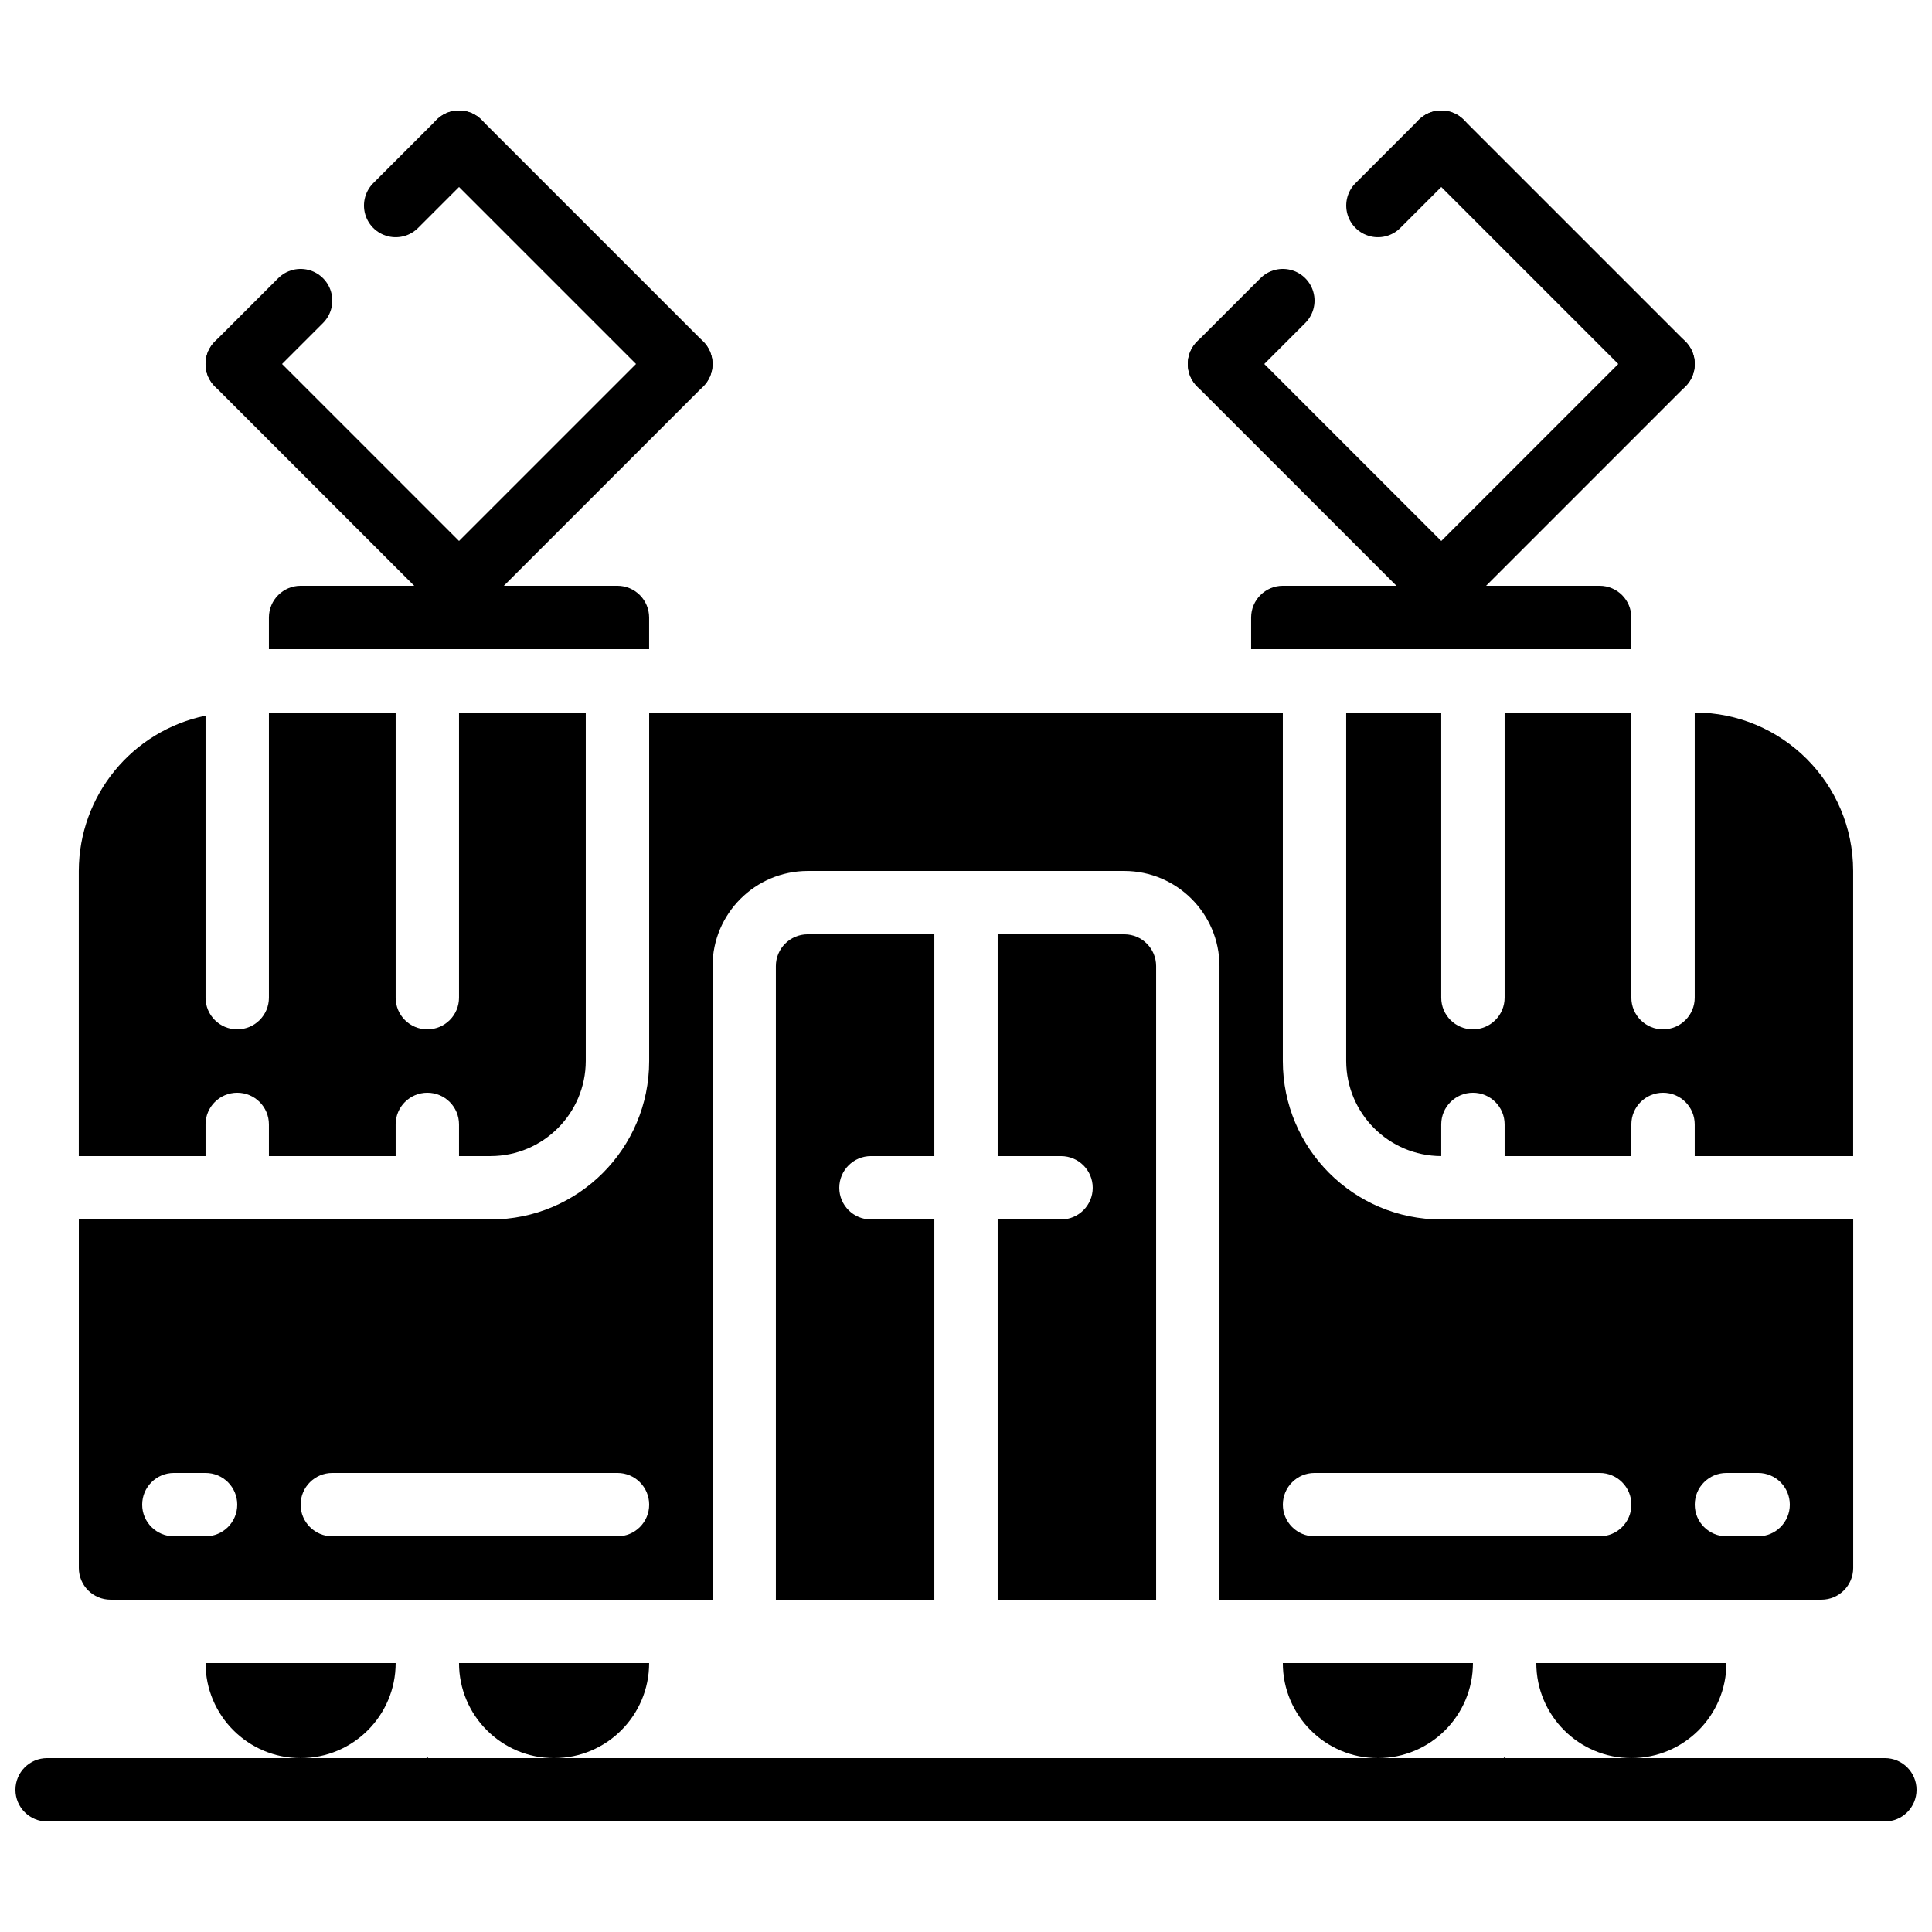
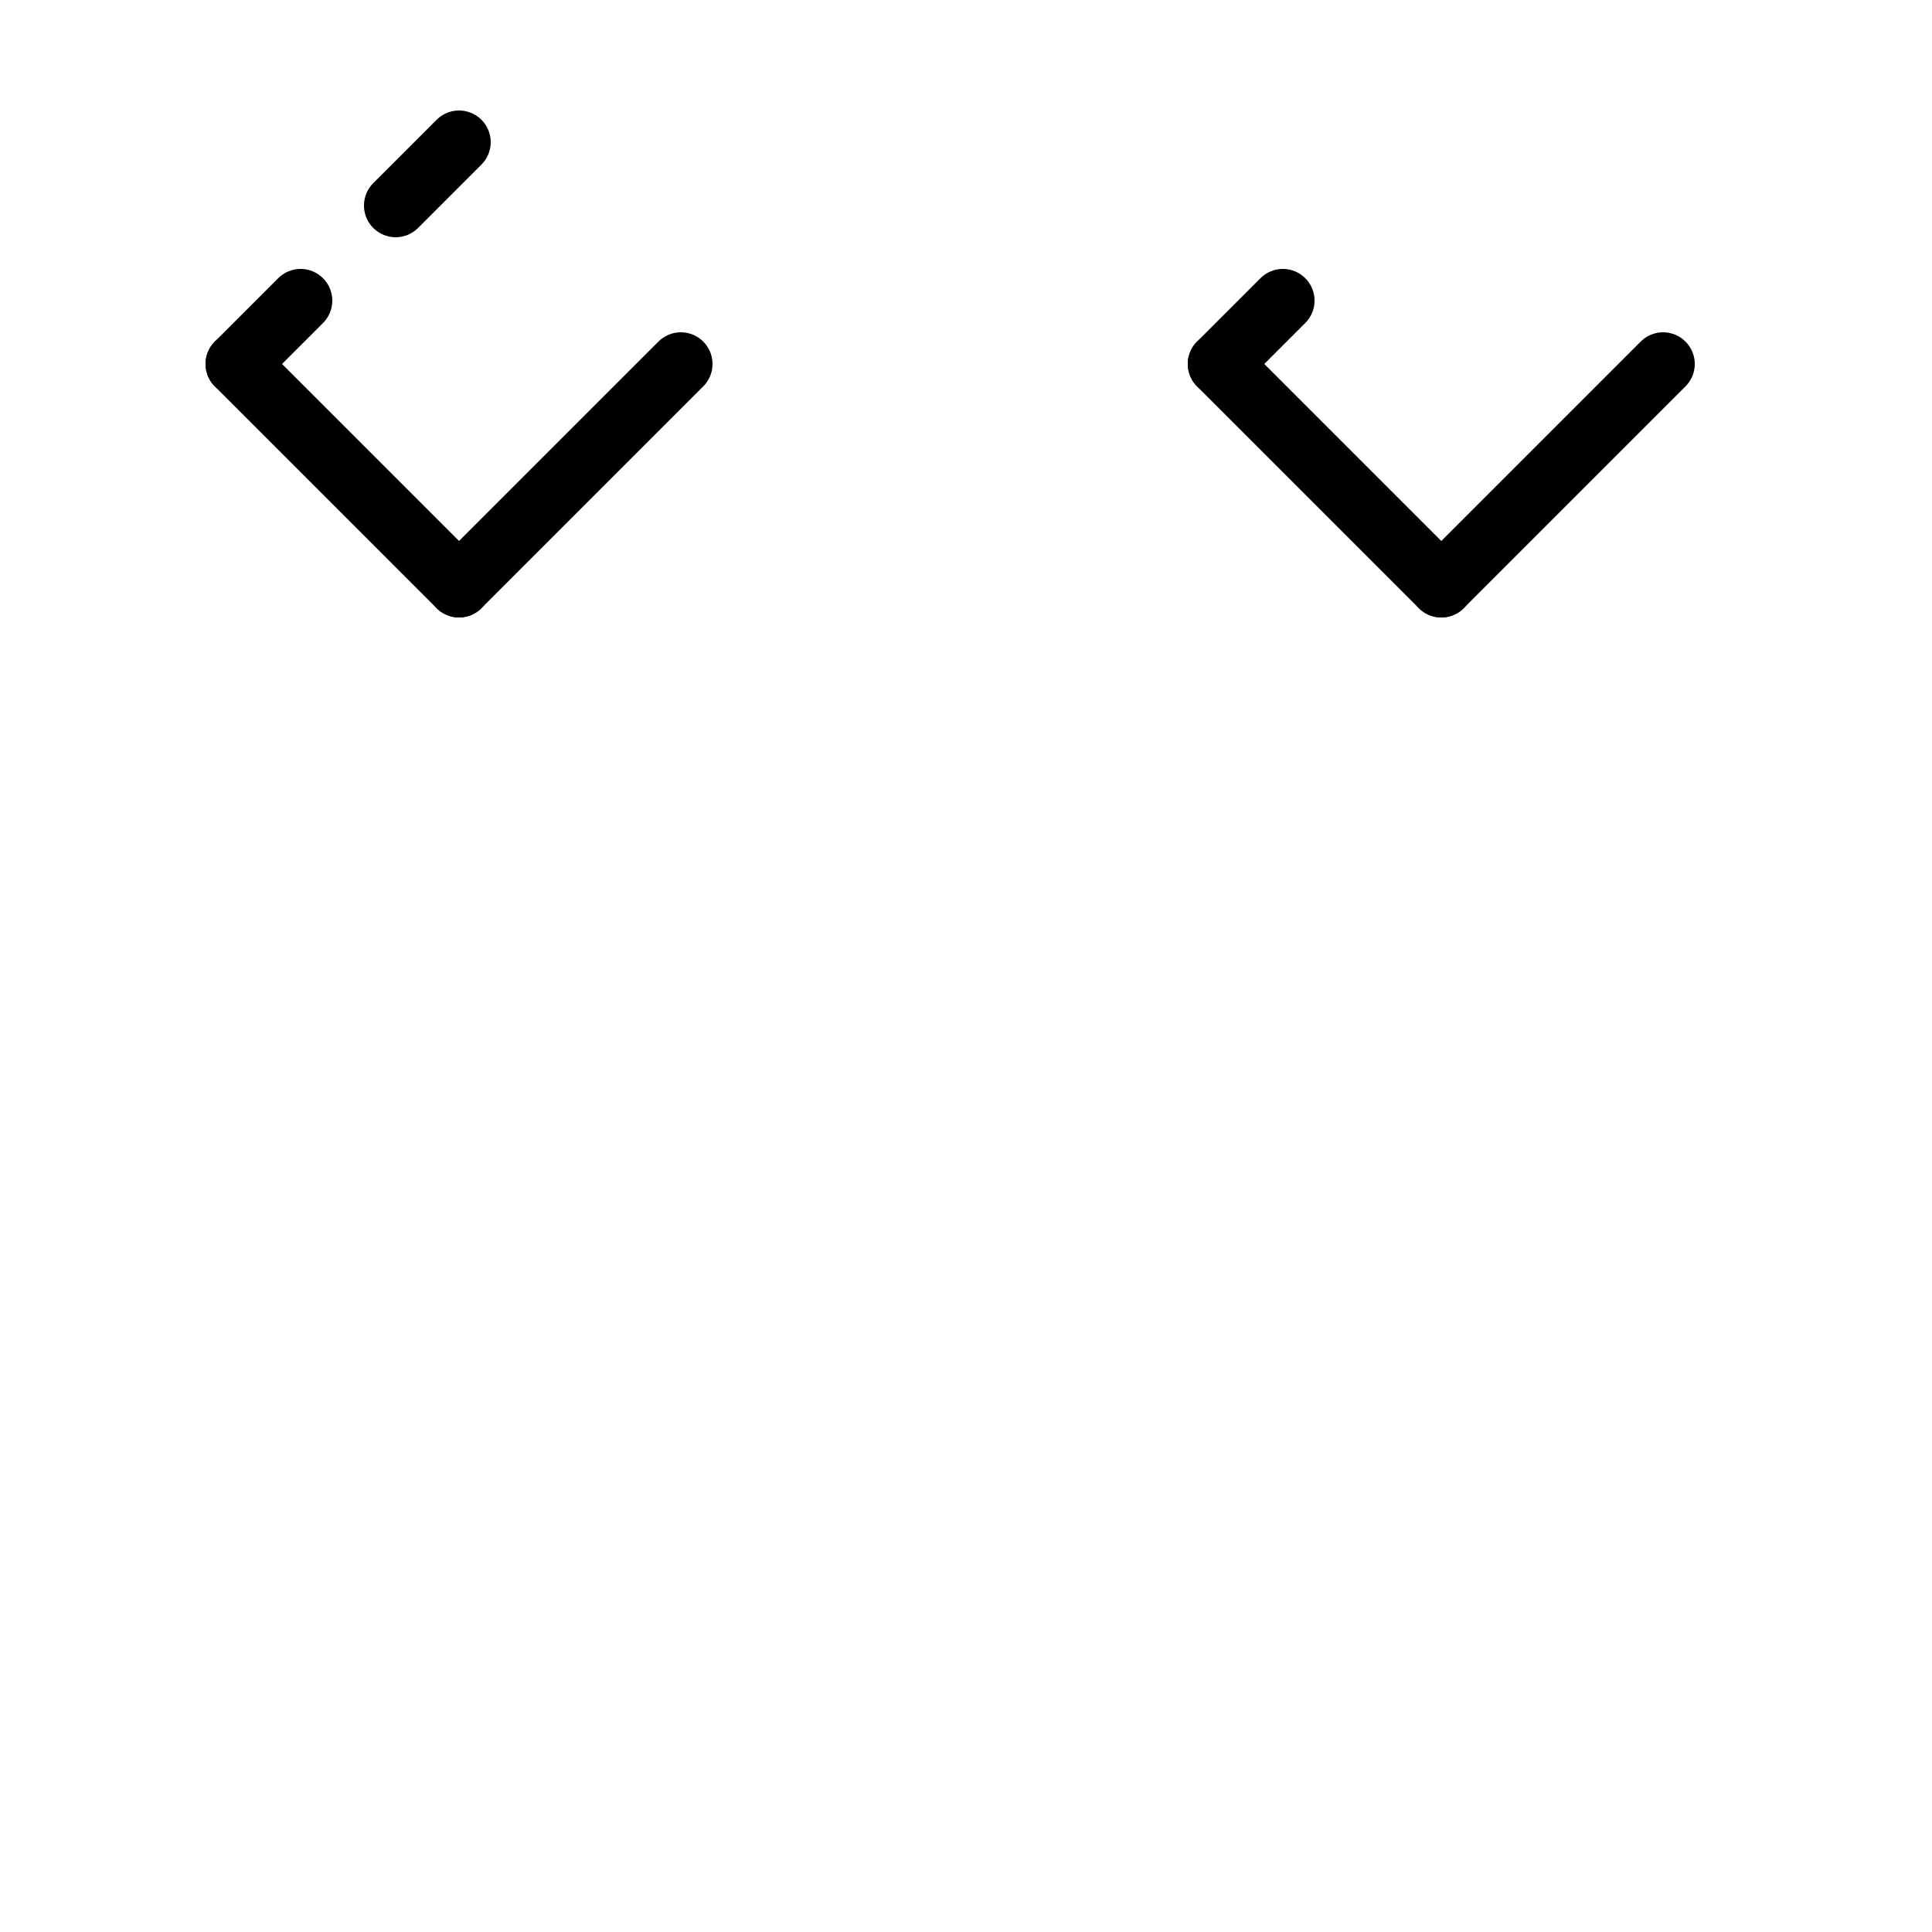
<svg xmlns="http://www.w3.org/2000/svg" width="800px" height="800px" version="1.1" viewBox="144 144 512 512">
  <defs>
    <clipPath id="a">
-       <path d="m148.09 609h503.81v18h-503.81z" />
-     </clipPath>
+       </clipPath>
  </defs>
-   <path d="m593.12 332.82v75.57c0 4.637-3.758 8.398-8.395 8.398-4.641 0-8.398-3.762-8.398-8.398v-75.57h-33.586v75.57c0 4.637-3.762 8.398-8.398 8.398-4.637 0-8.398-3.762-8.398-8.398v-75.57h-25.188v92.363c0.039 13.898 11.293 25.152 25.188 25.191v-8.395c0-4.641 3.762-8.398 8.398-8.398 4.637 0 8.398 3.758 8.398 8.398v8.395h33.586v-8.395c0-4.641 3.758-8.398 8.398-8.398 4.637 0 8.395 3.758 8.395 8.398v8.395h41.984v-75.57c-0.008-23.184-18.801-41.977-41.984-41.984zm-25.191-33.586h-83.969c-4.629 0.012-8.383 3.762-8.395 8.395v8.398h100.76v-8.398c-0.016-4.633-3.766-8.383-8.398-8.395zm-260.3 0h-83.969c-4.629 0.012-8.383 3.762-8.395 8.395v8.398h100.76v-8.398c-0.016-4.633-3.766-8.383-8.398-8.395zm-41.984 33.586v75.57c0 4.637-3.758 8.398-8.395 8.398-4.641 0-8.398-3.762-8.398-8.398v-75.57h-33.586v75.57c0 4.637-3.762 8.398-8.398 8.398-4.637 0-8.395-3.762-8.395-8.398v-74.73c-19.523 4.039-33.539 21.211-33.59 41.145v75.57h33.59v-8.395c0-4.641 3.758-8.398 8.395-8.398 4.637 0 8.398 3.758 8.398 8.398v8.395h33.586v-8.395c0-4.641 3.758-8.398 8.398-8.398 4.637 0 8.395 3.758 8.395 8.398v8.395h8.398c13.895-0.039 25.148-11.293 25.191-25.191v-92.363zm-67.172 251.91c0 13.91 11.277 25.188 25.188 25.188 13.914 0 25.191-11.277 25.191-25.188zm243.51-193.13h-33.59v58.777h16.793c4.641 0 8.398 3.762 8.398 8.398 0 4.637-3.758 8.395-8.398 8.395h-16.793v100.76h41.984v-167.93c-0.012-4.633-3.766-8.383-8.395-8.398zm41.98 193.13c0 13.91 11.281 25.188 25.191 25.188 13.914 0 25.191-11.277 25.191-25.188zm58.781 24.938-0.254 0.25h0.504zm-167.94-159.29h16.793v-58.777h-33.586c-4.633 0.016-8.383 3.766-8.398 8.398v167.93h41.984v-100.76h-16.793c-4.637 0-8.398-3.758-8.398-8.395 0-4.637 3.762-8.398 8.398-8.398zm-109.16 134.35c0 13.91 11.277 25.188 25.191 25.188 13.914 0 25.191-11.277 25.191-25.188zm-8.395 24.938-0.254 0.25h0.504zm293.89-24.938c0 13.91 11.277 25.188 25.191 25.188 13.914 0 25.191-11.277 25.191-25.188zm-176.33-134.35h16.793v-58.777h-33.586c-4.633 0.016-8.383 3.766-8.398 8.398v167.93h41.984v-100.76h-16.793c-4.637 0-8.398-3.758-8.398-8.395 0-4.637 3.762-8.398 8.398-8.398zm67.176-58.777h-33.59v58.777h16.793c4.641 0 8.398 3.762 8.398 8.398 0 4.637-3.758 8.395-8.398 8.395h-16.793v100.76h41.984v-167.93c-0.012-4.633-3.766-8.383-8.395-8.398zm-67.176 58.777h16.793v-58.777h-33.586c-4.633 0.016-8.383 3.766-8.398 8.398v167.93h41.984v-100.76h-16.793c-4.637 0-8.398-3.758-8.398-8.395 0-4.637 3.762-8.398 8.398-8.398zm67.176-58.777h-33.59v58.777h16.793c4.641 0 8.398 3.762 8.398 8.398 0 4.637-3.758 8.395-8.398 8.395h-16.793v100.76h41.984v-167.93c-0.012-4.633-3.766-8.383-8.395-8.398zm83.965 75.57c-23.184 0-41.984-18.797-41.984-41.984v-92.363h-167.93v92.363c0 23.188-18.797 41.984-41.984 41.984h-109.16v92.367c0.016 4.633 3.766 8.383 8.398 8.395h159.54v-167.93c0.039-13.898 11.293-25.152 25.191-25.191h83.969c13.895 0.039 25.148 11.293 25.188 25.191v167.93h159.54c4.633-0.012 8.387-3.762 8.398-8.395v-92.367zm-327.47 83.969h-8.398c-4.637 0-8.398-3.758-8.398-8.395 0-4.641 3.762-8.398 8.398-8.398h8.398c4.637 0 8.395 3.758 8.395 8.398 0 4.637-3.758 8.395-8.395 8.395zm109.16 0h-75.57c-4.637 0-8.398-3.758-8.398-8.395 0-4.641 3.762-8.398 8.398-8.398h75.57c4.637 0 8.398 3.758 8.398 8.398 0 4.637-3.762 8.395-8.398 8.395zm260.3 0h-75.57c-4.637 0-8.398-3.758-8.398-8.395 0-4.641 3.762-8.398 8.398-8.398h75.57c4.641 0 8.398 3.758 8.398 8.398 0 4.637-3.758 8.395-8.398 8.395zm41.984 0h-8.395c-4.637 0-8.398-3.758-8.398-8.395 0-4.641 3.762-8.398 8.398-8.398h8.395c4.637 0 8.398 3.758 8.398 8.398 0 4.637-3.762 8.395-8.398 8.395zm-167.93-159.54h-33.59v58.777h16.793c4.641 0 8.398 3.762 8.398 8.398 0 4.637-3.758 8.395-8.398 8.395h-16.793v100.76h41.984v-167.93c-0.012-4.633-3.766-8.383-8.395-8.398zm-92.367 8.398v167.93h41.984v-100.76h-16.793c-4.637 0-8.398-3.758-8.398-8.395 0-4.637 3.762-8.398 8.398-8.398h16.793v-58.777h-33.586c-4.633 0.016-8.383 3.766-8.398 8.398zm92.367-8.398h-33.59v58.777h16.793c4.641 0 8.398 3.762 8.398 8.398 0 4.637-3.758 8.395-8.398 8.395h-16.793v100.76h41.984v-167.93c-0.012-4.633-3.766-8.383-8.395-8.398zm-67.176 58.777h16.793v-58.777h-33.586c-4.633 0.016-8.383 3.766-8.398 8.398v167.93h41.984v-100.76h-16.793c-4.637 0-8.398-3.758-8.398-8.395 0-4.637 3.762-8.398 8.398-8.398z" />
  <g clip-path="url(#a)">
    <path d="m643.51 626.71h-487.02c-4.641 0-8.398-3.758-8.398-8.395 0-4.637 3.758-8.398 8.398-8.398h487.02c4.637 0 8.395 3.762 8.395 8.398 0 4.637-3.758 8.395-8.395 8.395z" />
  </g>
  <path transform="matrix(8.397 0 0 8.397 148.09 181.68)" d="m14 14-7-7" fill="none" stroke="#000000" stroke-linecap="round" stroke-linejoin="round" stroke-width="2" />
  <path transform="matrix(8.397 0 0 8.397 148.09 181.68)" d="m14 14 7-7" fill="none" stroke="#000000" stroke-linecap="round" stroke-linejoin="round" stroke-width="2" />
-   <path transform="matrix(8.397 0 0 8.397 148.09 181.68)" d="m14-1.6245e-4 7 7" fill="none" stroke="#000000" stroke-linecap="round" stroke-linejoin="round" stroke-width="2" />
  <path transform="matrix(8.397 0 0 8.397 148.09 181.68)" d="m9 5-2 2" fill="none" stroke="#000000" stroke-linecap="round" stroke-linejoin="round" stroke-width="2" />
  <path transform="matrix(8.397 0 0 8.397 148.09 181.68)" d="m14-1.6245e-4 -2 2" fill="none" stroke="#000000" stroke-linecap="round" stroke-linejoin="round" stroke-width="2" />
  <path transform="matrix(8.397 0 0 8.397 148.09 181.68)" d="m45 14-7-7" fill="none" stroke="#000000" stroke-linecap="round" stroke-linejoin="round" stroke-width="2" />
  <path transform="matrix(8.397 0 0 8.397 148.09 181.68)" d="m45 14 7-7" fill="none" stroke="#000000" stroke-linecap="round" stroke-linejoin="round" stroke-width="2" />
-   <path transform="matrix(8.397 0 0 8.397 148.09 181.68)" d="m45-1.6245e-4 7 7" fill="none" stroke="#000000" stroke-linecap="round" stroke-linejoin="round" stroke-width="2" />
  <path transform="matrix(8.397 0 0 8.397 148.09 181.68)" d="m40 5-2 2" fill="none" stroke="#000000" stroke-linecap="round" stroke-linejoin="round" stroke-width="2" />
-   <path transform="matrix(8.397 0 0 8.397 148.09 181.68)" d="m45-1.6245e-4 -2 2" fill="none" stroke="#000000" stroke-linecap="round" stroke-linejoin="round" stroke-width="2" />
</svg>